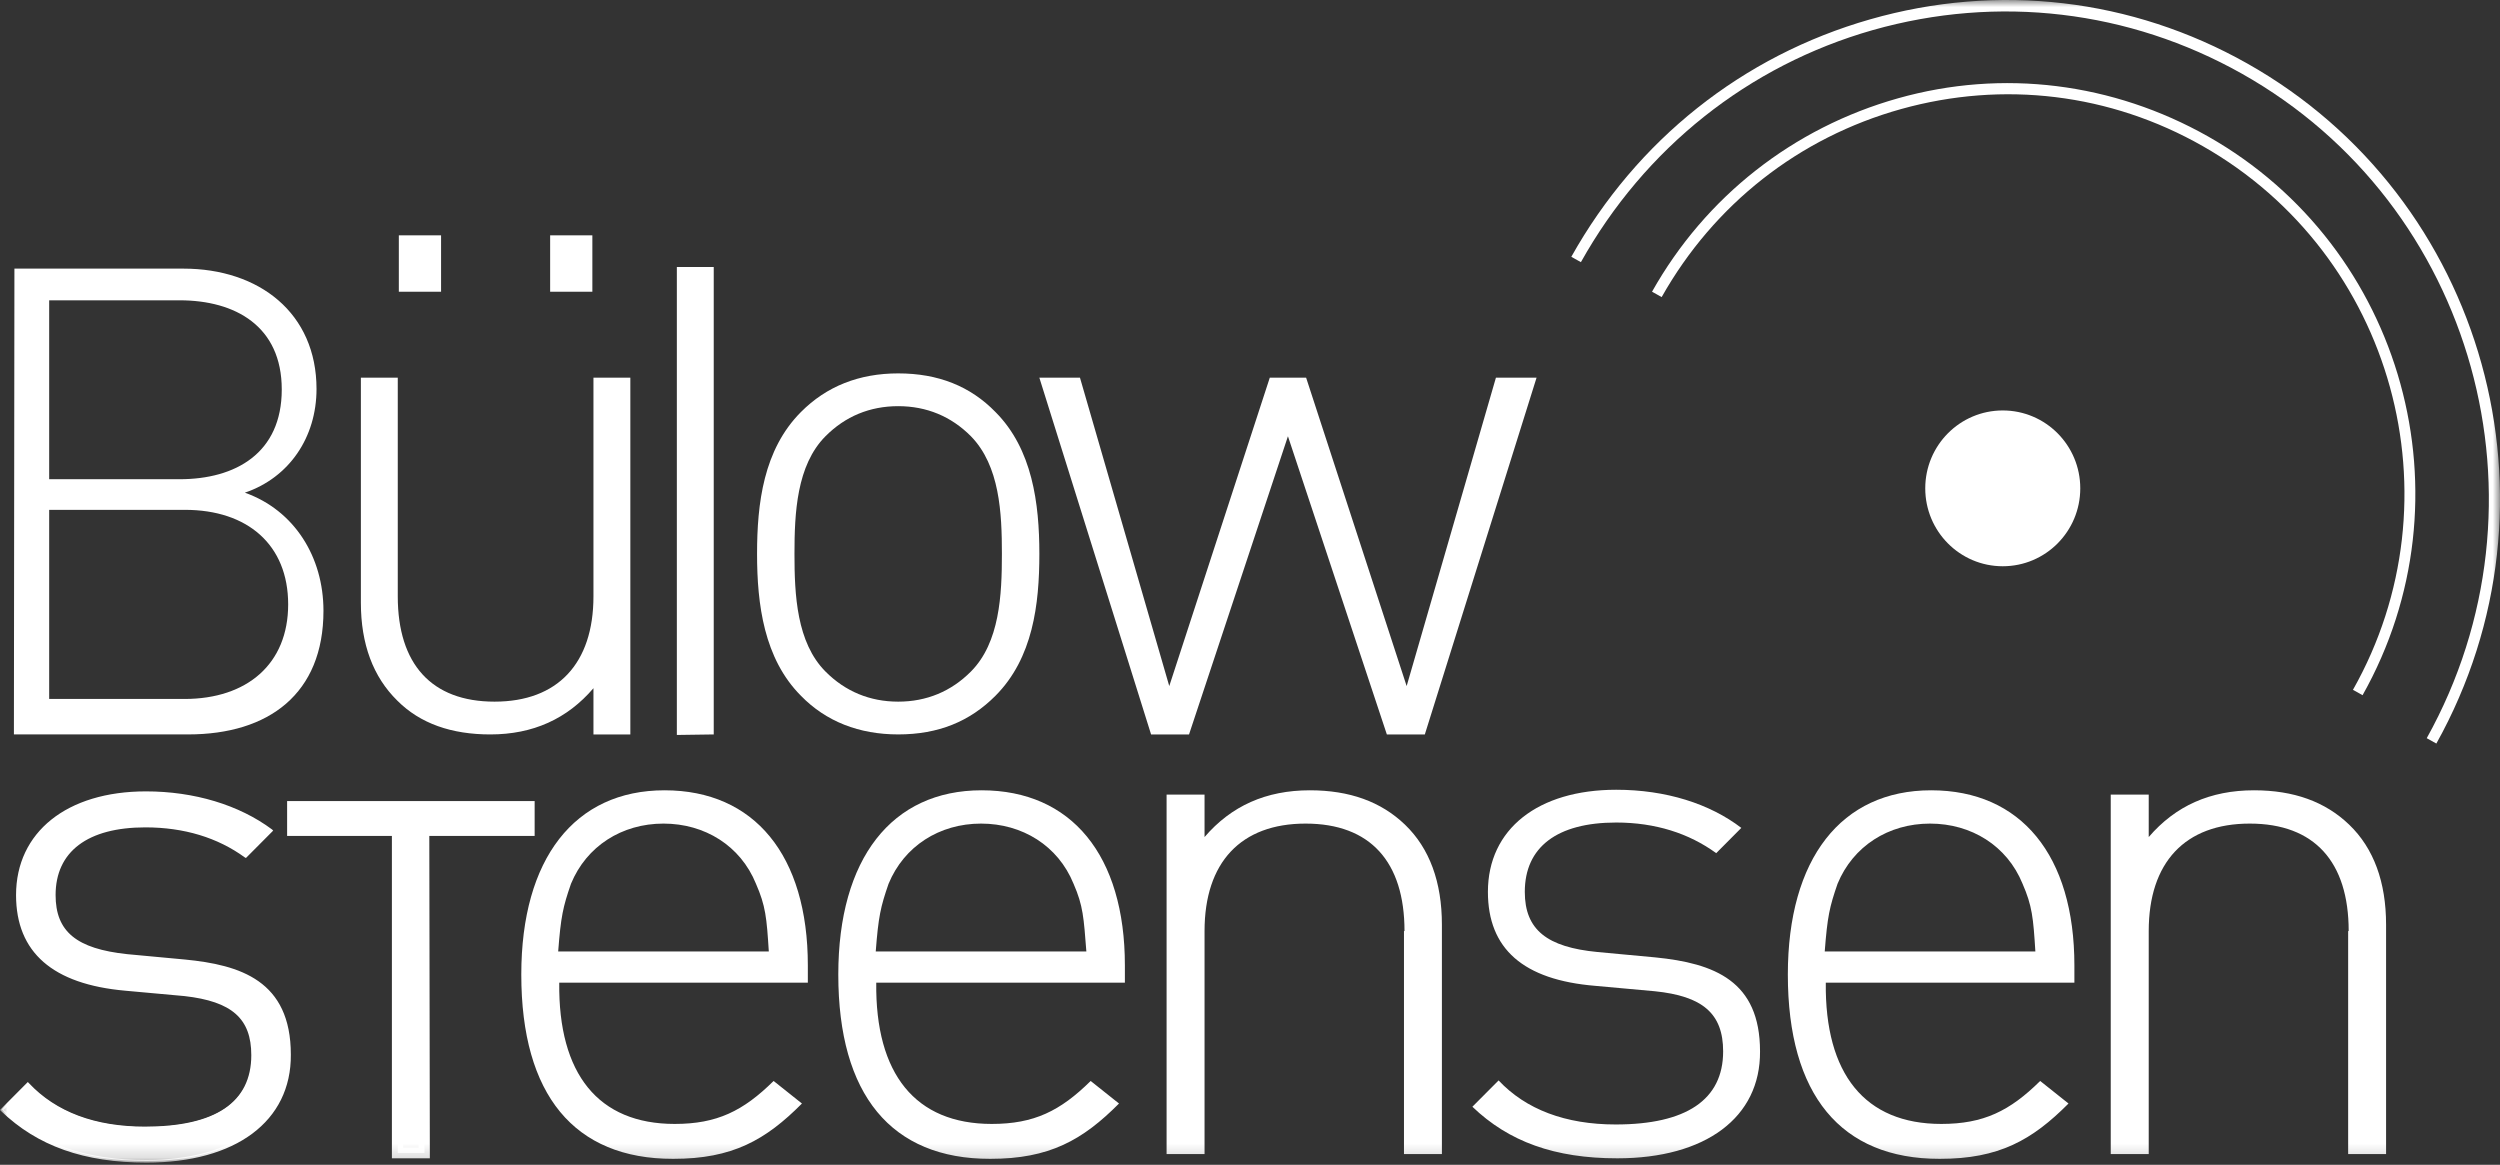
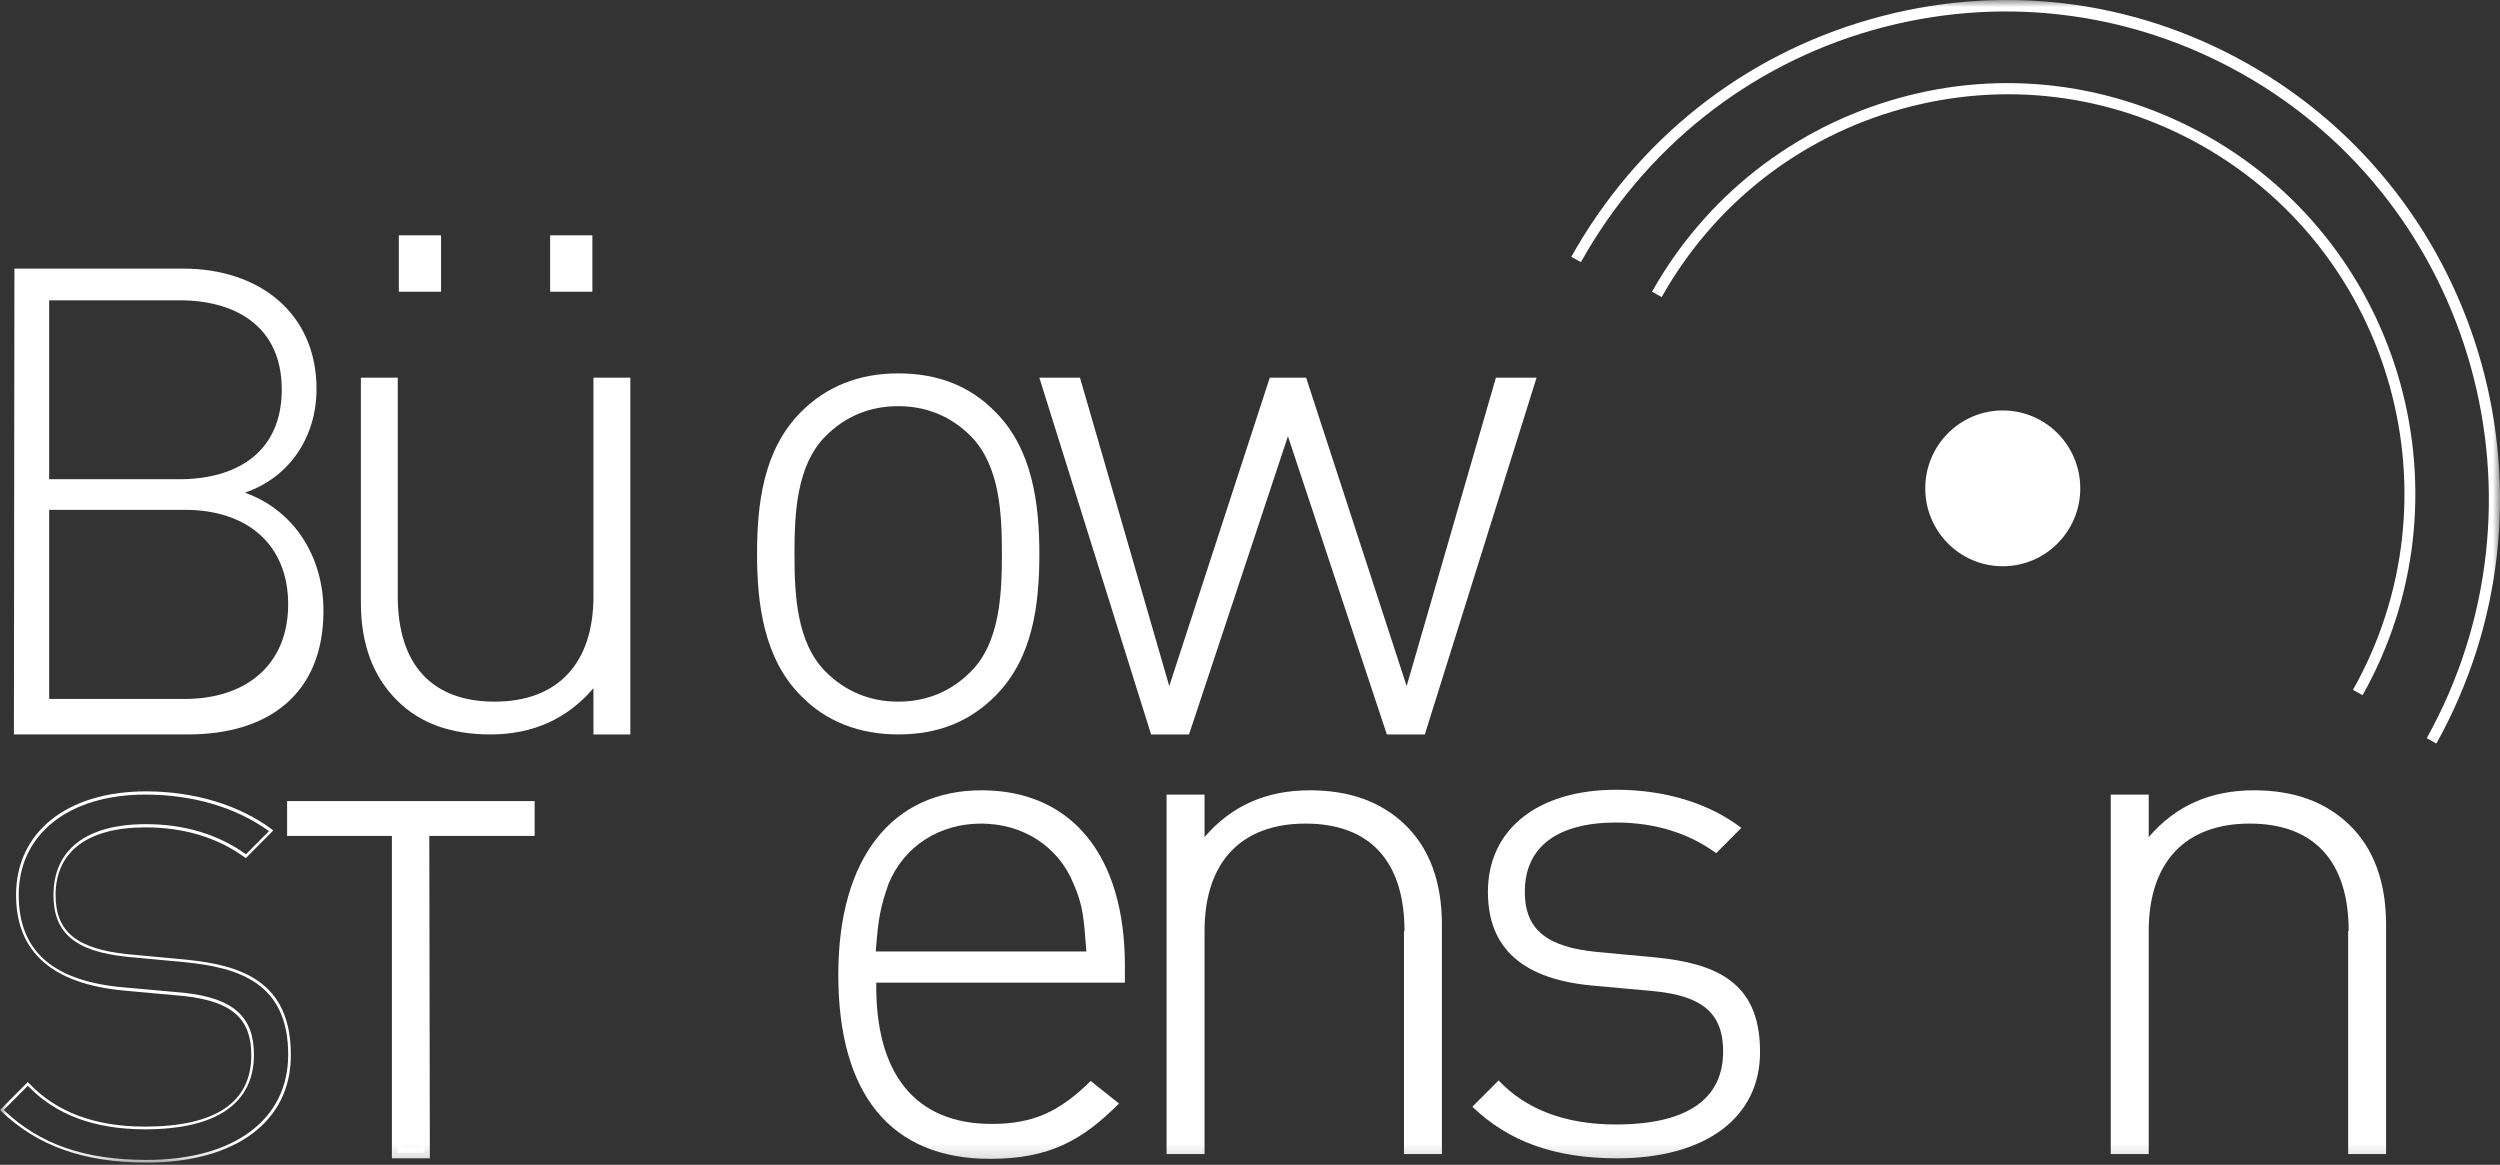
<svg xmlns="http://www.w3.org/2000/svg" xmlns:xlink="http://www.w3.org/1999/xlink" width="176px" height="82px" viewBox="0 0 176 82" version="1.1">
  <rect x="0" y="0" width="176" height="82" fill="#333333" stroke="none" />
  <title>Page 1</title>
  <desc>Created with Sketch.</desc>
  <defs>
    <polygon id="path-1" points="0 81.848 176 81.848 176 -0.001 0 -0.001" />
  </defs>
  <g id="Soundsociety-Desktop" stroke="none" stroke-width="1" fill="none" fill-rule="evenodd" transform="translate(-632, -1825)">
    <g id="Page-1" transform="translate(632, 1825)">
      <path d="M140.994,28.896 C144.01,28.896 146.451,31.351 146.451,34.38 C146.451,37.409 144.01,39.864 140.994,39.864 C137.979,39.864 135.538,37.409 135.538,34.38 C135.538,31.351 137.979,28.896 140.994,28.896" id="Fill-1" fill="#FFFFFF" />
      <path d="M13.023,35.893 L3.462,35.893 L3.462,49.207 L12.987,49.207 C17.39,49.207 20.287,46.747 20.287,42.549 C20.287,38.351 17.427,35.893 13.023,35.893 M12.647,21.142 L3.462,21.142 L3.462,33.737 L12.647,33.737 C16.561,33.737 19.836,31.921 19.836,27.42 C19.836,22.958 16.561,21.142 12.647,21.142 M13.249,51.703 L0.979,51.703 L1.015,18.911 L12.91,18.911 C18.255,18.911 22.283,22.049 22.283,27.383 C22.283,30.786 20.363,33.624 17.239,34.684 C20.739,35.93 22.772,39.221 22.772,43.004 C22.772,48.828 18.932,51.703 13.249,51.703" id="Fill-3" fill="#FFFFFF" />
      <mask id="mask-2" fill="white">
        <use xlink:href="#path-1" />
      </mask>
      <g id="Clip-6" />
      <path d="M38.73,20.538 L41.702,20.538 L41.702,16.567 L38.73,16.567 L38.73,20.538 Z M28.078,20.538 L31.051,20.538 L31.051,16.567 L28.078,16.567 L28.078,20.538 Z M41.779,48.45 C39.934,50.606 37.525,51.704 34.514,51.704 C31.805,51.704 29.584,50.947 27.966,49.32 C26.272,47.656 25.406,45.349 25.406,42.437 L25.406,26.588 L28.003,26.588 L28.003,41.983 C28.003,46.747 30.374,49.396 34.816,49.396 C39.258,49.396 41.779,46.71 41.779,41.983 L41.779,26.588 L44.376,26.588 L44.376,51.704 L41.779,51.704 L41.779,48.45 Z" id="Fill-5" fill="#FFFFFF" mask="url(#mask-2)" />
-       <polyline id="Fill-7" fill="#FFFFFF" mask="url(#mask-2)" points="47.65 51.741 47.65 18.796 50.247 18.796 50.247 51.704" />
      <path d="M68.352,30.711 C66.96,29.311 65.228,28.594 63.233,28.594 C61.238,28.594 59.507,29.311 58.115,30.711 C56.081,32.755 55.931,36.12 55.931,38.995 C55.931,41.868 56.081,45.235 58.115,47.277 C59.507,48.677 61.238,49.396 63.233,49.396 C65.228,49.396 66.96,48.677 68.352,47.277 C70.385,45.235 70.534,41.868 70.534,38.995 C70.534,36.12 70.385,32.792 68.352,30.711 M70.083,48.98 C68.276,50.797 66.056,51.703 63.233,51.703 C60.486,51.703 58.152,50.797 56.384,48.98 C53.785,46.37 53.297,42.55 53.297,38.995 C53.297,35.438 53.748,31.657 56.384,29.009 C58.188,27.193 60.486,26.287 63.233,26.287 C66.056,26.287 68.315,27.193 70.083,29.009 C72.68,31.618 73.171,35.438 73.171,38.995 C73.171,42.55 72.718,46.332 70.083,48.98" id="Fill-8" fill="#FFFFFF" mask="url(#mask-2)" />
      <polygon id="Fill-9" fill="#FFFFFF" mask="url(#mask-2)" points="97.634 51.704 90.671 30.712 83.708 51.704 81.036 51.704 73.17 26.589 76.03 26.589 82.316 48.3 89.393 26.589 91.951 26.589 99.028 48.3 105.313 26.589 108.174 26.589 100.308 51.704" />
-       <path d="M53.22,62.217 C52.129,59.532 49.608,57.981 46.71,57.981 C43.774,57.981 41.289,59.571 40.198,62.217 C39.633,63.845 39.483,64.526 39.296,66.985 L54.124,66.985 C53.974,64.6 53.899,63.769 53.22,62.217 M47.5,79.125 C50.473,79.125 52.318,78.217 54.462,76.1 L56.457,77.688 C53.899,80.261 51.566,81.584 47.387,81.584 C40.424,81.584 36.699,77.082 36.699,68.61 C36.699,60.441 40.46,55.637 46.785,55.637 C53.108,55.637 56.872,60.214 56.872,67.967 L56.872,69.178 L39.371,69.178 C39.296,75.608 42.118,79.125 47.5,79.125" id="Fill-10" fill="#FFFFFF" mask="url(#mask-2)" />
      <path d="M75.578,62.217 C74.487,59.532 71.965,57.981 69.068,57.981 C66.132,57.981 63.647,59.571 62.556,62.217 C61.991,63.845 61.84,64.526 61.652,66.985 L76.48,66.985 C76.293,64.6 76.256,63.769 75.578,62.217 M69.82,79.125 C72.794,79.125 74.637,78.217 76.783,76.1 L78.778,77.688 C76.218,80.261 73.884,81.584 69.706,81.584 C62.744,81.584 59.016,77.082 59.016,68.61 C59.016,60.441 62.781,55.637 69.104,55.637 C75.428,55.637 79.192,60.214 79.192,67.967 L79.192,69.178 L61.688,69.178 C61.613,75.608 64.437,79.125 69.82,79.125" id="Fill-11" fill="#FFFFFF" mask="url(#mask-2)" />
      <path d="M98.877,65.546 C98.877,60.668 96.467,57.981 91.913,57.981 C87.36,57.981 84.8,60.705 84.8,65.546 L84.8,81.244 L82.128,81.244 L82.128,55.939 L84.8,55.939 L84.8,58.928 C86.681,56.735 89.128,55.637 92.214,55.637 C95,55.637 97.221,56.431 98.913,58.058 C100.645,59.723 101.51,62.104 101.51,65.093 L101.51,81.244 L98.84,81.244 L98.84,65.546 L98.877,65.546 Z" id="Fill-12" fill="#FFFFFF" mask="url(#mask-2)" />
      <path d="M113.856,81.546 C109.453,81.546 106.216,80.374 103.656,77.914 L105.501,76.062 C107.421,78.104 110.207,79.163 113.744,79.163 C118.712,79.163 121.309,77.424 121.309,74.018 C121.309,71.333 119.842,70.124 116.492,69.783 L112.314,69.404 C107.232,68.987 104.749,66.794 104.749,62.786 C104.749,58.359 108.287,55.599 113.781,55.599 C117.284,55.599 120.368,56.583 122.589,58.284 L120.821,60.062 C118.9,58.663 116.53,57.906 113.781,57.906 C109.604,57.906 107.346,59.646 107.346,62.786 C107.346,65.471 108.927,66.682 112.464,67.022 L116.53,67.4 C120.708,67.817 123.906,69.063 123.906,74.018 C123.944,78.671 120.068,81.546 113.856,81.546" id="Fill-13" fill="#FFFFFF" mask="url(#mask-2)" />
-       <path d="M10.312,81.734 C5.909,81.734 2.672,80.562 0.112,78.104 L1.957,76.25 C3.877,78.292 6.663,79.353 10.2,79.353 C15.168,79.353 17.765,77.613 17.765,74.208 C17.765,71.521 16.296,70.312 12.948,69.973 L8.77,69.594 C3.727,69.216 1.242,66.984 1.242,63.011 C1.242,58.588 4.78,55.826 10.276,55.826 C13.775,55.826 16.863,56.81 19.082,58.512 L17.314,60.289 C15.394,58.89 13.023,58.133 10.276,58.133 C6.096,58.133 3.839,59.873 3.839,63.011 C3.839,65.698 5.42,66.907 8.957,67.248 L13.023,67.627 C17.202,68.042 20.4,69.291 20.4,74.247 C20.4,78.86 16.524,81.734 10.312,81.734" id="Fill-14" fill="#FFFFFF" mask="url(#mask-2)" />
      <path d="M0.264,78.142 C2.786,80.562 5.984,81.66 10.312,81.66 C16.486,81.66 20.288,78.822 20.288,74.246 C20.288,69.178 16.787,68.119 13.024,67.739 L8.958,67.361 C5.307,66.985 3.765,65.699 3.765,63.012 C3.765,59.798 6.098,58.02 10.275,58.02 C12.986,58.02 15.357,58.739 17.314,60.139 L18.933,58.512 C16.635,56.848 13.587,55.939 10.237,55.939 C4.818,55.939 1.317,58.739 1.317,63.012 C1.317,66.985 3.765,69.103 8.808,69.519 L12.986,69.895 C16.411,70.273 17.878,71.559 17.878,74.246 C17.878,77.689 15.243,79.504 10.2,79.504 C6.662,79.504 3.914,78.483 1.958,76.439 L0.264,78.142 Z M10.312,81.848 C5.909,81.848 2.634,80.676 0.075,78.218 L0,78.142 L1.958,76.174 L2.032,76.25 C3.952,78.293 6.699,79.314 10.2,79.314 C15.168,79.314 17.691,77.613 17.691,74.285 C17.691,71.712 16.336,70.502 12.986,70.124 L8.808,69.744 C3.726,69.291 1.13,67.059 1.13,63.012 C1.13,58.587 4.704,55.713 10.275,55.713 C13.662,55.713 16.826,56.658 19.158,58.398 L19.232,58.475 L17.314,60.403 L17.238,60.364 C15.318,58.965 12.949,58.247 10.237,58.247 C6.173,58.247 3.914,59.949 3.914,63.012 C3.914,65.583 5.382,66.794 8.958,67.173 L13.024,67.551 C16.899,67.929 20.475,69.026 20.475,74.246 C20.512,78.936 16.598,81.848 10.312,81.848 Z" id="Fill-15" fill="#FFFFFF" mask="url(#mask-2)" />
-       <path d="M142.388,62.217 C141.295,59.532 138.773,57.981 135.876,57.981 C132.94,57.981 130.456,59.571 129.364,62.217 C128.8,63.845 128.648,64.526 128.461,66.985 L143.29,66.985 C143.141,64.6 143.064,63.769 142.388,62.217 M136.666,79.125 C139.639,79.125 141.485,78.217 143.629,76.1 L145.623,77.688 C143.064,80.261 140.732,81.584 136.554,81.584 C129.591,81.584 125.864,77.082 125.864,68.61 C125.864,60.441 129.628,55.637 135.952,55.637 C142.274,55.637 146.037,60.214 146.037,67.967 L146.037,69.178 L128.536,69.178 C128.461,75.608 131.285,79.125 136.666,79.125" id="Fill-16" fill="#FFFFFF" mask="url(#mask-2)" />
      <path d="M165.347,65.546 C165.347,60.668 162.937,57.981 158.382,57.981 C153.83,57.981 151.27,60.705 151.27,65.546 L151.27,81.244 L148.596,81.244 L148.596,55.939 L151.27,55.939 L151.27,58.928 C153.152,56.735 155.598,55.637 158.684,55.637 C161.47,55.637 163.691,56.431 165.384,58.058 C167.115,59.723 167.98,62.104 167.98,65.093 L167.98,81.244 L165.31,81.244 L165.31,65.546 L165.347,65.546 Z" id="Fill-17" fill="#FFFFFF" mask="url(#mask-2)" />
      <polygon id="Fill-18" fill="#FFFFFF" mask="url(#mask-2)" points="29.884 81.168 28.003 81.168 28.003 58.475 20.588 58.475 20.588 56.81 37.262 56.81 37.262 58.475 29.848 58.475" />
      <path d="M28.38,80.789 L29.471,80.789 L29.471,58.096 L36.885,58.096 L36.885,57.188 L20.964,57.188 L20.964,58.096 L28.343,58.096 L28.38,80.789 Z M30.261,81.547 L27.589,81.547 L27.589,58.85 L20.213,58.85 L20.213,56.393 L37.639,56.393 L37.639,58.85 L30.223,58.85 L30.261,81.547 Z" id="Fill-19" fill="#FFFFFF" mask="url(#mask-2)" />
      <path d="M166.325,48.942 L165.648,48.564 C173.251,35.1 168.507,17.926 155.072,10.286 C148.559,6.58 141.032,5.671 133.843,7.676 C126.655,9.681 120.671,14.371 116.981,20.915 L116.303,20.536 C120.067,13.842 126.24,9.001 133.618,6.921 C140.994,4.84 148.749,5.824 155.448,9.606 C169.261,17.436 174.117,35.1 166.325,48.942" id="Fill-20" fill="#FFFFFF" mask="url(#mask-2)" />
      <path d="M171.519,52.346 L170.842,51.968 C180.064,35.401 174.229,14.409 157.818,5.181 C149.877,0.718 140.656,-0.379 131.848,2.117 C123.079,4.614 115.776,10.439 111.296,18.456 L110.62,18.079 C115.213,9.871 122.664,3.932 131.66,1.361 C140.656,-1.212 150.066,-0.115 158.196,4.463 C174.983,13.918 180.967,35.401 171.519,52.346" id="Fill-21" fill="#FFFFFF" mask="url(#mask-2)" />
    </g>
  </g>
</svg>